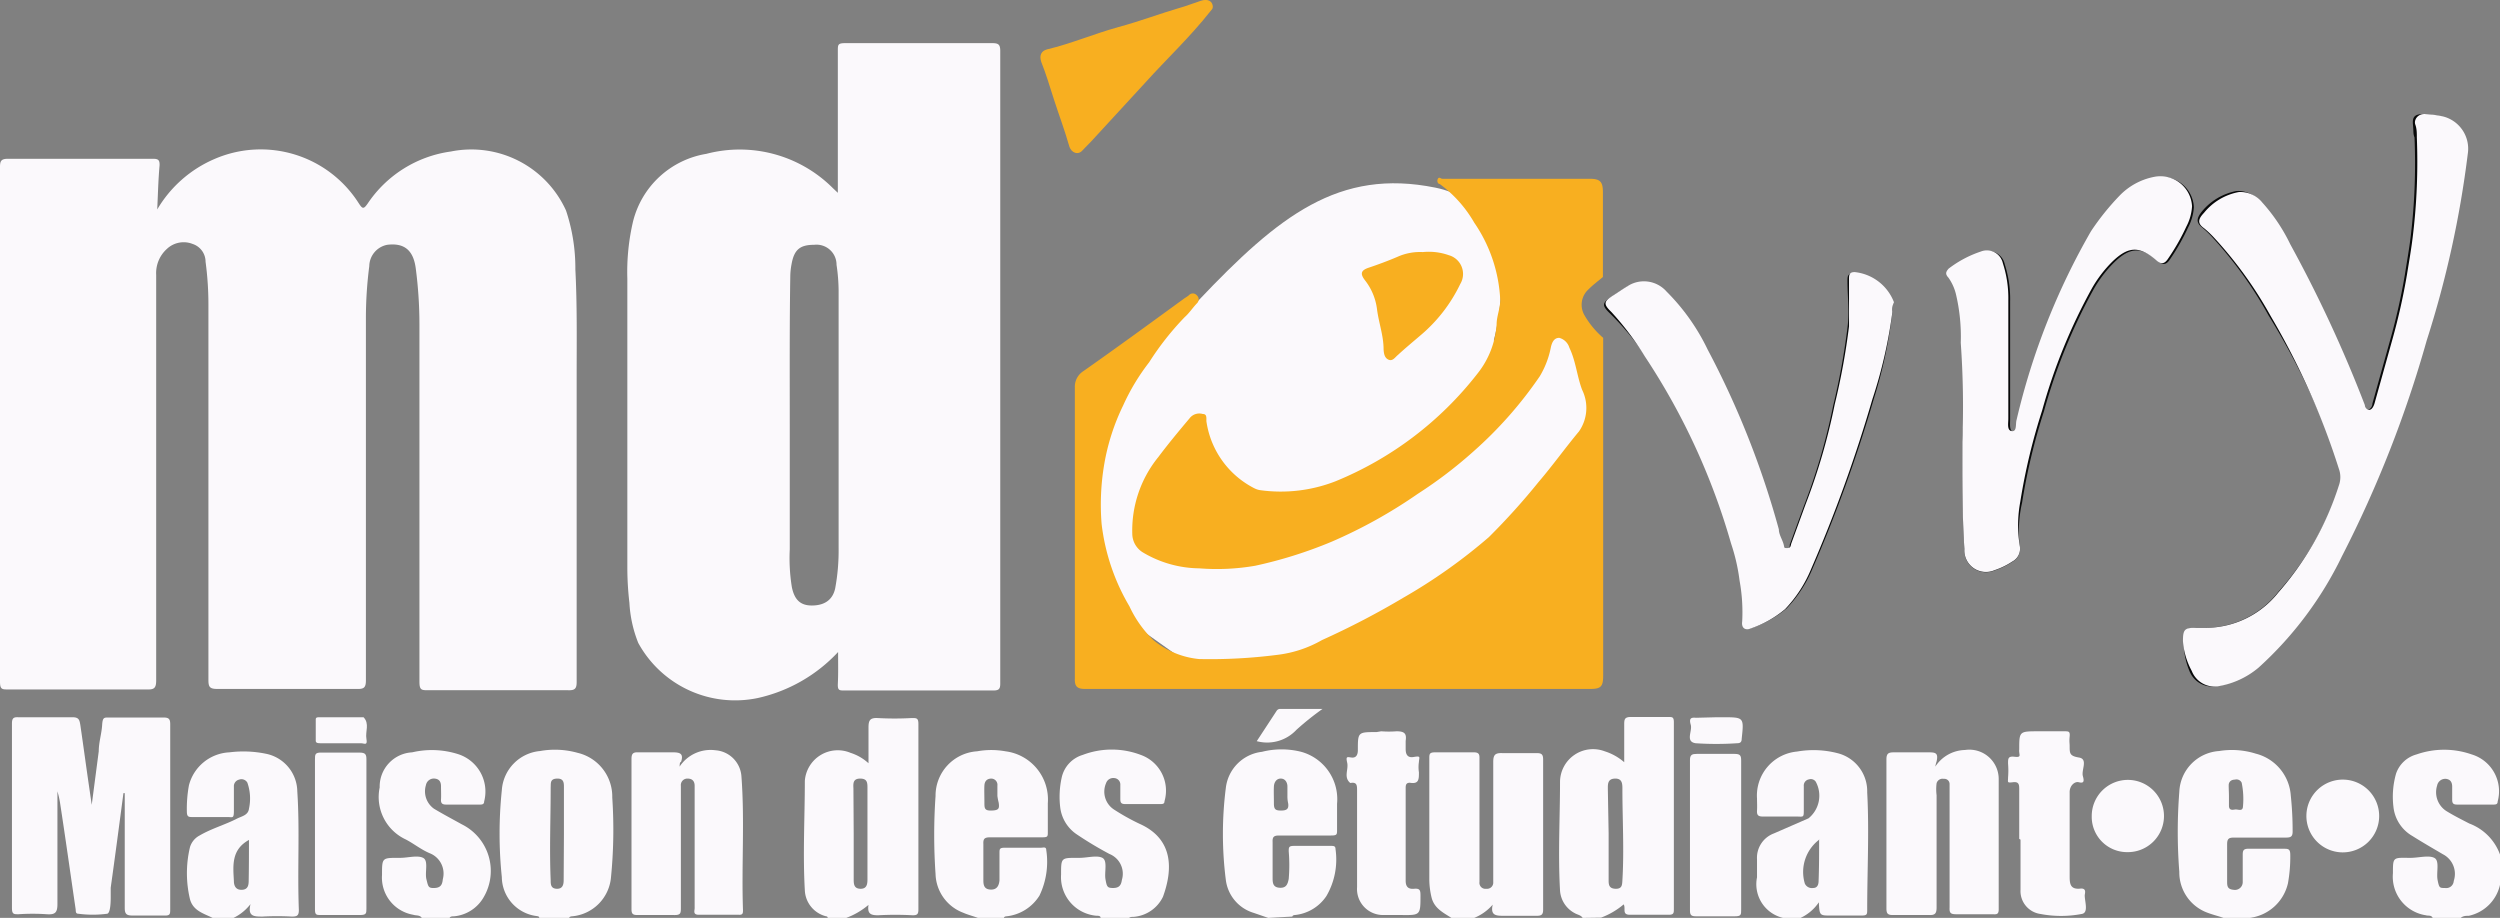
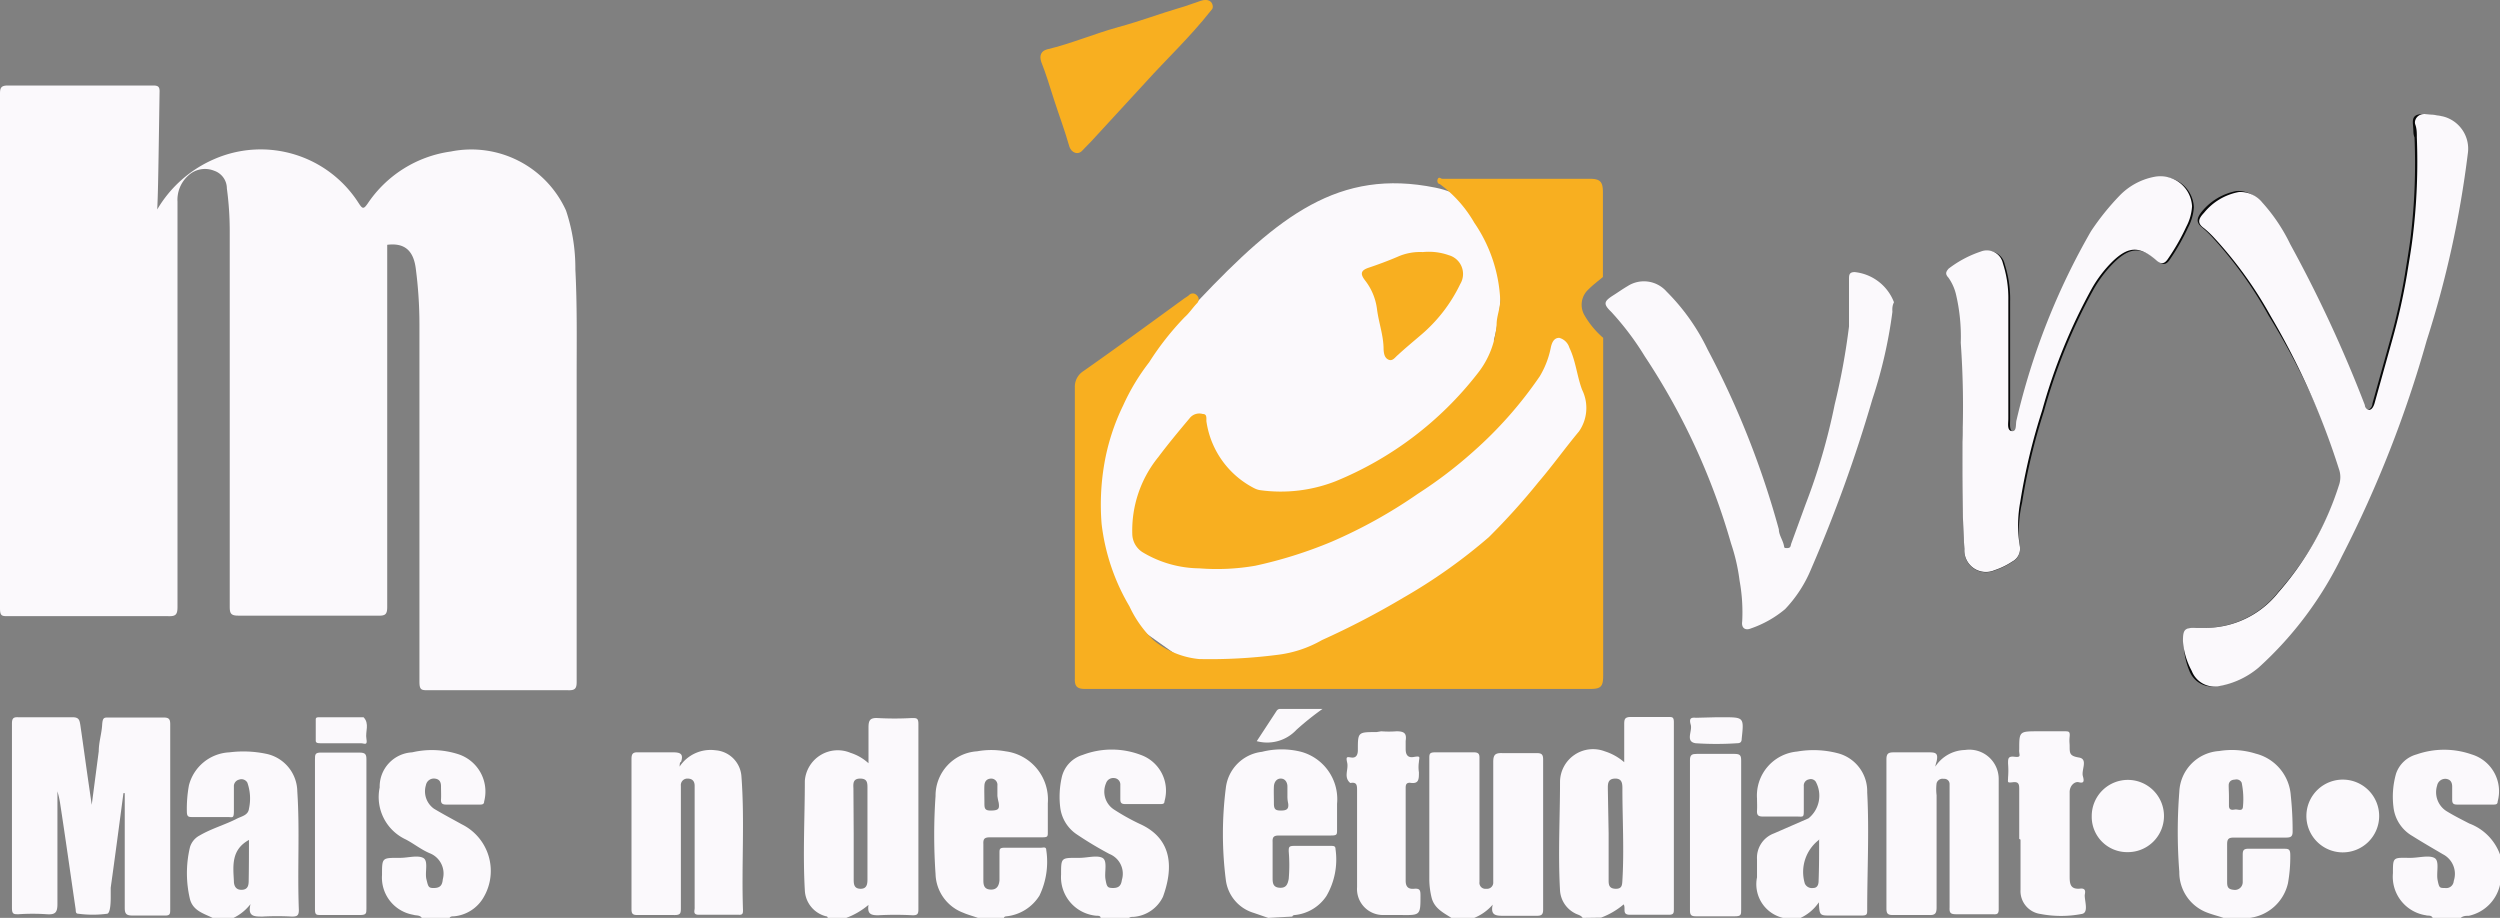
<svg xmlns="http://www.w3.org/2000/svg" viewBox="0 0 96.2 35.32">
  <rect x="0" y="0" width="96.2" height="35.32" fill="#808080" stroke="none" />
  <defs>
    <style>.cls-1{fill:#fbf9fc;}.cls-2{fill:#f8af20;}.cls-3{fill:#080909;}</style>
  </defs>
  <g id="Calque_2" data-name="Calque 2">
    <g id="VOTRE_VISUEL" data-name="VOTRE VISUEL">
      <g id="MDE_Evry" data-name="MDE Evry">
        <path class="cls-1" d="M31.85,35.32s0-.06-.06-.06a1.08,1.08,0,0,1-.82-1c-.08-1.4,0-2.8,0-4.21a1.27,1.27,0,0,1,1.76-1.08,1.84,1.84,0,0,1,.69.4c0-.5,0-.94,0-1.38,0-.27.06-.37.34-.36a11.8,11.8,0,0,0,1.33,0c.18,0,.25,0,.25.23V35c0,.18-.05.22-.22.22a11.8,11.8,0,0,0-1.33,0c-.29,0-.42-.06-.37-.4a2.89,2.89,0,0,1-.88.51Zm1-3.26h0v1.76c0,.18,0,.37.25.38s.28-.17.28-.36c0-1.17,0-2.34,0-3.51,0-.2,0-.37-.28-.37s-.27.19-.26.38Z" />
        <path class="cls-1" d="M60.9,35.32c-.07-.11-.2-.12-.3-.18a1.06,1.06,0,0,1-.57-.87c-.08-1.41,0-2.81,0-4.21a1.27,1.27,0,0,1,1.72-1.15,2.11,2.11,0,0,1,.75.42c0-.51,0-1,0-1.42,0-.23,0-.33.3-.32.47,0,.93,0,1.4,0,.15,0,.21,0,.21.2q0,3.59,0,7.19c0,.14,0,.22-.19.22-.5,0-1,0-1.5,0-.32,0-.15-.24-.24-.4a2.93,2.93,0,0,1-.87.51Zm1-3.25h0c0,.59,0,1.19,0,1.79,0,.16,0,.33.26.34s.26-.15.27-.33c.07-1.17,0-2.34,0-3.51,0-.19,0-.41-.29-.4s-.27.23-.27.42Z" />
        <path class="cls-1" d="M55.85,35.32c-.31-.2-.65-.36-.76-.77a3.09,3.09,0,0,1-.09-.68c0-1.56,0-3.12,0-4.68,0-.17,0-.24.22-.24.5,0,1,0,1.5,0,.23,0,.21.13.21.28v4.38c0,.11,0,.22,0,.33a.23.23,0,0,0,.26.26.24.24,0,0,0,.27-.26c0-.35,0-.69,0-1,0-1.21,0-2.41,0-3.62,0-.28.08-.35.35-.34.44,0,.89,0,1.33,0,.19,0,.24.06.24.25,0,1.92,0,3.85,0,5.77,0,.18-.05.24-.24.24q-.63,0-1.26,0c-.3,0-.54,0-.44-.43a1.87,1.87,0,0,1-.79.54Z" />
        <path class="cls-1" d="M68.61,35.32a1.33,1.33,0,0,1-1-1.56c0-.23,0-.46,0-.69a1,1,0,0,1,.65-1l1.33-.58a1.12,1.12,0,0,0,.28-1.41.23.23,0,0,0-.26-.09.24.24,0,0,0-.2.26c0,.3,0,.6,0,.9s0,.28-.25.27c-.44,0-.88,0-1.33,0-.18,0-.23-.06-.22-.23s0-.31,0-.46a1.7,1.7,0,0,1,1.54-1.81,3.69,3.69,0,0,1,1.55.06,1.51,1.51,0,0,1,1.15,1.51c.08,1.5,0,3,0,4.51,0,.18,0,.23-.22.23-.4,0-.8,0-1.2,0s-.42,0-.44-.51a1.74,1.74,0,0,1-.77.63Zm1.38-3A1.56,1.56,0,0,0,69.45,34a.3.3,0,0,0,.32.17c.18,0,.21-.16.21-.28C70,33.38,70,32.85,70,32.28Z" />
        <path class="cls-1" d="M8.18,35.32c-.34-.17-.75-.27-.87-.72a4.32,4.32,0,0,1,0-2,.75.75,0,0,1,.37-.45c.46-.27,1-.42,1.44-.65.18-.09.43-.13.46-.38a1.84,1.84,0,0,0-.06-1A.26.26,0,0,0,9.2,30a.26.26,0,0,0-.2.27c0,.31,0,.62,0,.93s-.05.24-.24.24H7.42c-.16,0-.23,0-.23-.22a5,5,0,0,1,.08-1,1.69,1.69,0,0,1,1.56-1.27,4.26,4.26,0,0,1,1.38.05,1.5,1.5,0,0,1,1.23,1.45c.1,1.52,0,3,.06,4.57,0,.22-.08.25-.27.25a10.65,10.65,0,0,0-1.13,0c-.32,0-.58,0-.46-.48a1.85,1.85,0,0,1-.79.59Zm1.4-3c-.69.38-.61,1-.58,1.58,0,.18.07.35.31.34s.26-.19.26-.37C9.58,33.33,9.58,32.82,9.58,32.28Z" />
-         <path class="cls-1" d="M20.75,35.32c0-.06-.05-.06-.1-.07a1.53,1.53,0,0,1-1.34-1.5,16.21,16.21,0,0,1,0-3.34,1.62,1.62,0,0,1,1.47-1.51,3.24,3.24,0,0,1,1.45.07,1.73,1.73,0,0,1,1.33,1.72,18.62,18.62,0,0,1-.05,3.08,1.65,1.65,0,0,1-1.5,1.49s-.09,0-.11.06Zm.95-3.24h0c0-.59,0-1.19,0-1.78,0-.17,0-.35-.27-.34s-.23.18-.24.34c0,1.19-.05,2.38,0,3.57,0,.15,0,.32.23.33s.27-.16.27-.33Z" />
        <path class="cls-1" d="M85.56,35.32c-.2-.07-.41-.12-.62-.2a1.65,1.65,0,0,1-1.08-1.57,19.81,19.81,0,0,1,0-3.08,1.64,1.64,0,0,1,1.53-1.57A3.06,3.06,0,0,1,86.8,29a1.79,1.79,0,0,1,1.35,1.62A12.81,12.81,0,0,1,88.22,32c0,.2-.08.23-.26.23-.65,0-1.3,0-2,0-.2,0-.26.05-.26.26,0,.47,0,.95,0,1.42,0,.17,0,.31.25.33a.3.3,0,0,0,.35-.31c0-.34,0-.69,0-1,0-.18,0-.28.25-.27.44,0,.88,0,1.32,0,.18,0,.26,0,.26.24a5.73,5.73,0,0,1-.09,1.09,1.73,1.73,0,0,1-1.47,1.33s-.09,0-.1.07Zm.21-4.68h0V31c0,.18.12.17.23.15s.3.1.31-.12a3.1,3.1,0,0,0-.05-.91A.22.22,0,0,0,86,30c-.13,0-.24.07-.24.22S85.77,30.49,85.77,30.64Z" />
        <path class="cls-1" d="M48.8,35.32l-.55-.19a1.52,1.52,0,0,1-1.08-1.27,14,14,0,0,1,0-3.54,1.58,1.58,0,0,1,1.39-1.39,3.08,3.08,0,0,1,1.51,0,1.89,1.89,0,0,1,1.38,2c0,.34,0,.68,0,1,0,.18,0,.22-.23.22-.66,0-1.32,0-2,0-.21,0-.26.06-.25.26,0,.45,0,.91,0,1.36,0,.18,0,.37.26.39s.32-.13.36-.34a6.26,6.26,0,0,0,0-1.06c0-.15,0-.21.2-.21h1.43c.09,0,.17,0,.17.12a2.79,2.79,0,0,1-.35,1.81,1.66,1.66,0,0,1-1.21.73s-.09,0-.1.06Zm.74-4.67h0c0-.13,0-.26,0-.39s-.07-.29-.24-.3-.27.13-.28.3,0,.44,0,.66.06.27.27.27.31-.05.28-.27A1.22,1.22,0,0,1,49.54,30.65Z" />
        <path class="cls-1" d="M37.63,35.32c-.19-.07-.39-.12-.57-.2A1.64,1.64,0,0,1,36,33.63a21.74,21.74,0,0,1,0-3,1.71,1.71,0,0,1,1.6-1.72,3.07,3.07,0,0,1,1.09,0,1.87,1.87,0,0,1,1.63,2c0,.37,0,.73,0,1.1,0,.18,0,.21-.22.21-.67,0-1.33,0-2,0-.22,0-.27.06-.26.26,0,.46,0,.91,0,1.36,0,.17,0,.37.26.39s.34-.15.36-.35c0-.35,0-.7,0-1.05,0-.16,0-.21.21-.21h1.39c.08,0,.2-.05.2.09A3,3,0,0,1,40,34.46a1.71,1.71,0,0,1-1.27.8s-.09,0-.1.06Zm.75-4.69h0c0-.14,0-.27,0-.4a.24.24,0,0,0-.23-.27c-.18,0-.26.11-.27.26s0,.44,0,.66,0,.32.28.31.3-.08.27-.3A2.25,2.25,0,0,1,38.38,30.63Z" />
        <path class="cls-1" d="M42.35,35.32c0-.11-.15-.07-.23-.09a1.49,1.49,0,0,1-1.29-1.57c0-.65,0-.65.61-.65h.1c.3,0,.67-.11.88,0s.07.55.12.83.07.33.29.33.31-.09.34-.31a.82.82,0,0,0-.48-1,14,14,0,0,1-1.28-.77,1.46,1.46,0,0,1-.61-1,3.41,3.41,0,0,1,.05-1.15,1.17,1.17,0,0,1,.81-.89,3.14,3.14,0,0,1,2.24,0,1.46,1.46,0,0,1,.91,1.78c0,.11-.08.11-.16.11H43.29c-.16,0-.18-.07-.18-.2s0-.36,0-.53a.25.25,0,0,0-.24-.27.29.29,0,0,0-.31.2.82.82,0,0,0,.29,1,8.33,8.33,0,0,0,1,.56c1.32.59,1.28,1.77.9,2.81a1.37,1.37,0,0,1-1.12.77c-.07,0-.16,0-.2.06Z" />
        <path class="cls-1" d="M93.61,35.32c-.06-.12-.18-.07-.26-.1a1.5,1.5,0,0,1-1.27-1.62c0-.6,0-.6.58-.59h.1c.31,0,.69-.11.91,0s.07.56.13.86.08.3.28.3a.29.29,0,0,0,.34-.27A.85.85,0,0,0,94,32.87c-.39-.23-.79-.46-1.17-.7a1.47,1.47,0,0,1-.73-1.12,3.24,3.24,0,0,1,.1-1.28,1.15,1.15,0,0,1,.79-.74,3.21,3.21,0,0,1,2.12,0,1.48,1.48,0,0,1,1,1.81c0,.11-.07.12-.16.12H94.55c-.15,0-.19-.05-.19-.19s0-.33,0-.5-.07-.28-.24-.3a.32.32,0,0,0-.34.26.86.86,0,0,0,.39,1c.28.17.56.31.85.46a2,2,0,0,1,1.19,1.22V34A1.57,1.57,0,0,1,95,35.24c-.1,0-.22,0-.31.08Z" />
        <path class="cls-1" d="M16.23,35.32c-.08-.12-.22-.08-.33-.12a1.45,1.45,0,0,1-1.2-1.53c0-.66,0-.66.63-.66h.07c.3,0,.66-.11.88,0s.06.55.13.83.07.34.31.33.3-.13.32-.34a.84.84,0,0,0-.51-1c-.33-.14-.61-.37-.92-.53a1.8,1.8,0,0,1-1-2,1.32,1.32,0,0,1,1.25-1.35,3.33,3.33,0,0,1,1.77.07,1.51,1.51,0,0,1,1,1.82c0,.13-.11.12-.19.12H17.16c-.15,0-.2-.06-.19-.2s0-.33,0-.5-.06-.28-.24-.3a.31.31,0,0,0-.34.25.82.82,0,0,0,.31.91c.35.21.71.4,1.07.6a2,2,0,0,1,.85,2.79,1.47,1.47,0,0,1-1.15.75c-.06,0-.14,0-.17.06Z" />
-         <path class="cls-1" d="M6.05,8.06a4.71,4.71,0,0,1,2.2-1.94,4.47,4.47,0,0,1,5.56,1.71c.14.21.18.23.34,0a4.61,4.61,0,0,1,3.2-2A4,4,0,0,1,21.78,8.1a7,7,0,0,1,.36,2.27c.07,1.35.05,2.7.05,4.05q0,5.91,0,11.82c0,.25-.06.33-.33.32H16.49c-.27,0-.35,0-.35-.33q0-6.89,0-13.77A16.63,16.63,0,0,0,16,10.34c-.09-.72-.45-1-1.1-.92a.85.85,0,0,0-.69.82,15.57,15.57,0,0,0-.13,2c0,.81,0,1.61,0,2.42q0,5.76,0,11.52c0,.27-.07.34-.34.33-1.8,0-3.59,0-5.39,0-.29,0-.33-.09-.33-.35q0-7.18,0-14.37a12.32,12.32,0,0,0-.11-1.72.72.72,0,0,0-.49-.68.94.94,0,0,0-1,.19,1.25,1.25,0,0,0-.41,1c0,.62,0,1.24,0,1.86q0,6.87,0,13.74c0,.3-.08.36-.36.35H.31c-.23,0-.31,0-.31-.3q0-9.9,0-19.81c0-.24.06-.31.31-.31,1.86,0,3.72,0,5.58,0,.2,0,.26.05.25.26C6.09,6.92,6.08,7.44,6.05,8.06Z" />
-         <path class="cls-1" d="M32.25,25.09a6,6,0,0,1-3.09,1.77,4.25,4.25,0,0,1-4.6-2.12,4.84,4.84,0,0,1-.34-1.54,11.87,11.87,0,0,1-.08-1.33c0-3.72,0-7.43,0-11.15a8.52,8.52,0,0,1,.22-2.2,3.49,3.49,0,0,1,2.82-2.6,5.07,5.07,0,0,1,4.87,1.32l.19.18V7c0-1.68,0-3.37,0-5.05,0-.23,0-.29.29-.29,1.88,0,3.77,0,5.65,0,.25,0,.31.06.31.31q0,12.17,0,24.33c0,.21-.05.27-.27.27H32.5c-.2,0-.27,0-.26-.25C32.26,25.92,32.25,25.53,32.25,25.09Zm-1.86-8.76h0c0,1.61,0,3.21,0,4.81a7,7,0,0,0,.08,1.45c.1.49.33.71.77.71s.8-.18.9-.67a8,8,0,0,0,.13-1.55V11.19a7,7,0,0,0-.08-1,.77.77,0,0,0-.86-.77c-.54,0-.77.18-.87.74a2.63,2.63,0,0,0-.05.49C30.38,12.53,30.39,14.43,30.39,16.33Z" />
+         <path class="cls-1" d="M6.05,8.06a4.71,4.71,0,0,1,2.2-1.94,4.47,4.47,0,0,1,5.56,1.71c.14.21.18.23.34,0a4.61,4.61,0,0,1,3.2-2A4,4,0,0,1,21.78,8.1a7,7,0,0,1,.36,2.27c.07,1.35.05,2.7.05,4.05q0,5.91,0,11.82c0,.25-.06.33-.33.32H16.49c-.27,0-.35,0-.35-.33q0-6.89,0-13.77A16.63,16.63,0,0,0,16,10.34c-.09-.72-.45-1-1.1-.92c0,.81,0,1.61,0,2.42q0,5.76,0,11.52c0,.27-.07.34-.34.33-1.8,0-3.59,0-5.39,0-.29,0-.33-.09-.33-.35q0-7.18,0-14.37a12.32,12.32,0,0,0-.11-1.72.72.72,0,0,0-.49-.68.94.94,0,0,0-1,.19,1.25,1.25,0,0,0-.41,1c0,.62,0,1.24,0,1.86q0,6.87,0,13.74c0,.3-.08.36-.36.35H.31c-.23,0-.31,0-.31-.3q0-9.9,0-19.81c0-.24.06-.31.31-.31,1.86,0,3.72,0,5.58,0,.2,0,.26.05.25.26C6.09,6.92,6.08,7.44,6.05,8.06Z" />
        <path class="cls-1" d="M57.48,13.1l3-.51.9,3.57-5.12,6.45-5.37,2.5-5,.53L42.59,23.3l-.66-4.87.71-4.07s-1.18,2.11,3.47-2.79c3.1-3.27,5.41-5.1,9.12-4.35S57.48,13.1,57.48,13.1Z" />
        <path class="cls-2" d="M61.69,13c0,3.85,0,7.69,0,11.54V26c0,.42-.09.51-.49.51H41.74c-.31,0-.39-.12-.38-.4V19.42c0-1.5,0-3,0-4.51a.71.71,0,0,1,.33-.63c1.31-.92,2.61-1.87,3.9-2.81a1.11,1.11,0,0,0,.16-.11.2.2,0,0,1,.3,0,.21.21,0,0,1,0,.32c-.16.17-.29.37-.46.52a10.93,10.93,0,0,0-1.37,1.74,8.23,8.23,0,0,0-1,1.66,8.37,8.37,0,0,0-.73,2.27,9.26,9.26,0,0,0-.1,2.29,8.06,8.06,0,0,0,1.07,3.17,4.39,4.39,0,0,0,.92,1.3,3.25,3.25,0,0,0,1.76.73,20.25,20.25,0,0,0,3-.16,4.53,4.53,0,0,0,1.73-.57A31.32,31.32,0,0,0,54,23a21,21,0,0,0,3.29-2.33,26,26,0,0,0,1.92-2.13c.54-.63,1-1.28,1.55-1.94A1.58,1.58,0,0,0,60.88,15c-.2-.53-.24-1.1-.49-1.62A.56.56,0,0,0,60,13c-.21,0-.28.19-.32.35a3.44,3.44,0,0,1-.43,1.13,15.59,15.59,0,0,1-2.55,2.89A16.93,16.93,0,0,1,54.56,19a19.06,19.06,0,0,1-3.33,1.85,16.87,16.87,0,0,1-2.93.92,8.64,8.64,0,0,1-2.15.1A4.32,4.32,0,0,1,44,21.27a.85.85,0,0,1-.43-.73,4.48,4.48,0,0,1,1-2.95c.39-.52.79-1,1.21-1.5a.47.47,0,0,1,.5-.16c.2,0,.12.21.15.33a3.44,3.44,0,0,0,1.84,2.53.74.74,0,0,0,.21.07,5.79,5.79,0,0,0,2.91-.34,13.29,13.29,0,0,0,5.46-4.14,3.4,3.4,0,0,0,.74-1.9c0-.3.13-.59.14-.91a5.71,5.71,0,0,0-1-3A4.85,4.85,0,0,0,55.4,7.08c-.07,0-.12-.11-.07-.2s.11,0,.17,0h5.68c.4,0,.5.12.5.52,0,1.09,0,2.17,0,3.26-.18.15-.38.3-.55.47a.8.8,0,0,0-.16,1A3.38,3.38,0,0,0,61.69,13Z" />
        <path class="cls-3" d="M84.85,24.16h-.3c-.45,0-.49.05-.52.51a2.84,2.84,0,0,0,.22,1.15.94.94,0,0,0,1,.59,3.23,3.23,0,0,0,1.57-.72,14,14,0,0,0,3.21-4.29,44.58,44.58,0,0,0,3.26-8.3,39.17,39.17,0,0,0,1.58-7.18,1.28,1.28,0,0,0-1-1.45,4.2,4.2,0,0,0-.62-.08c-.31,0-.43.09-.4.4s0,.33.06.5a23.65,23.65,0,0,1-.14,3.76c-.06.51-.15,1-.23,1.52a24.14,24.14,0,0,1-.56,2.49l-.69,2.47c0,.1-.07.23-.2.24s-.14-.1-.17-.18a50.92,50.92,0,0,0-2.88-6.23,6.78,6.78,0,0,0-1.08-1.61,1.08,1.08,0,0,0-.9-.4,2.26,2.26,0,0,0-1.34.8c-.18.23-.23.4,0,.59a3.78,3.78,0,0,1,.41.39,15.51,15.51,0,0,1,2.16,3A28.59,28.59,0,0,1,90.05,18a.94.94,0,0,1,0,.64,11.56,11.56,0,0,1-2.37,4.12A3.59,3.59,0,0,1,84.85,24.16ZM75.51,17c0,1.38,0,2.76.08,4.14a.83.83,0,0,0,1.16.81,2.85,2.85,0,0,0,.68-.33.56.56,0,0,0,.29-.61,4.91,4.91,0,0,1,.09-1.67,23.29,23.29,0,0,1,.84-3.51,21.67,21.67,0,0,1,1.92-4.71,4.81,4.81,0,0,1,.76-1c.63-.62,1.06-.64,1.72-.07.19.17.32.13.45-.07a8.3,8.3,0,0,0,.7-1.23,1.92,1.92,0,0,0,.22-.78,1.22,1.22,0,0,0-1.48-1.13,2.51,2.51,0,0,0-1.31.72,9.71,9.71,0,0,0-1.1,1.37,26.67,26.67,0,0,0-2.86,7.25c0,.16,0,.46-.18.44s-.14-.3-.14-.48l0-4.55a4.35,4.35,0,0,0-.21-1.43.63.63,0,0,0-.85-.45,4.23,4.23,0,0,0-1.24.66c-.14.12-.18.2,0,.35a1.88,1.88,0,0,1,.28.61,7.1,7.1,0,0,1,.19,1.89A34.56,34.56,0,0,1,75.51,17Z" />
-         <path class="cls-3" d="M72.82,12c0-.11,0-.22,0-.32a1.82,1.82,0,0,0-1.51-1.16c-.21,0-.22.12-.22.28,0,.6.08,1.22,0,1.81a26.06,26.06,0,0,1-.55,3,23.81,23.81,0,0,1-1.13,3.87l-.54,1.48c0,.08,0,.18-.16.18s-.12-.12-.15-.19-.12-.35-.17-.53a33.81,33.81,0,0,0-2.74-6.92,8.08,8.08,0,0,0-1.58-2.23,1.16,1.16,0,0,0-1.5-.21c-.19.11-.37.24-.56.36-.36.23-.38.33-.07.63a10.88,10.88,0,0,1,1.38,1.65,25.88,25.88,0,0,1,3.32,7.2A7.31,7.31,0,0,1,67,22.32a6.75,6.75,0,0,1,.1,1.56c0,.27.13.36.34.27a4.14,4.14,0,0,0,1.31-.74,5,5,0,0,0,1-1.54,55.37,55.37,0,0,0,2.36-6.54A18.2,18.2,0,0,0,72.82,12Z" />
        <path class="cls-1" d="M4.75,30.52c-.16,1.21-.32,2.43-.49,3.64,0,.12,0,.24,0,.36s0,.6-.13.64a4.19,4.19,0,0,1-1.12,0c-.11,0-.09-.11-.1-.18-.2-1.36-.39-2.73-.6-4.09a3.47,3.47,0,0,0-.1-.44c0,1.51,0,2.93,0,4.34,0,.34-.1.41-.41.39a7.93,7.93,0,0,0-1.09,0c-.18,0-.25,0-.25-.24V27.84c0-.2.06-.25.24-.24.7,0,1.4,0,2.1,0,.25,0,.26.13.29.29.12.82.23,1.64.35,2.46l.09.62h0l.27-2.06c0-.34.11-.68.13-1s.07-.3.3-.3c.69,0,1.38,0,2.06,0,.21,0,.26.06.26.26,0,1.21,0,2.41,0,3.62s0,2.32,0,3.48c0,.21,0,.27-.25.26q-.6,0-1.2,0c-.23,0-.3-.06-.3-.29,0-1.33,0-2.66,0-4v-.42Z" />
        <path class="cls-1" d="M74.47,29.5a1.4,1.4,0,0,1,1.14-.64A1.13,1.13,0,0,1,76.91,30c0,1.66,0,3.32,0,5,0,.18-.08.19-.22.18-.47,0-1,0-1.42,0-.22,0-.26-.06-.25-.26V31c0-.28,0-.55,0-.83a.2.2,0,0,0-.22-.2.24.24,0,0,0-.28.17,1.83,1.83,0,0,0,0,.46q0,2.16,0,4.32c0,.23-.06.3-.29.29-.47,0-.93,0-1.4,0-.19,0-.24-.06-.24-.25,0-1.91,0-3.82,0-5.74,0-.23.08-.27.29-.27q.65,0,1.29,0c.29,0,.43,0,.35.35A1.24,1.24,0,0,0,74.47,29.5Z" />
        <path class="cls-1" d="M26.15,29.5a1.43,1.43,0,0,1,1.38-.63,1.08,1.08,0,0,1,1,1c.13,1.72,0,3.43.06,5.15,0,.11,0,.19-.16.18H26.89c-.25,0-.15-.17-.16-.28V30.77c0-.17,0-.35,0-.53s-.09-.28-.27-.28a.25.25,0,0,0-.26.28c0,.24,0,.48,0,.73,0,1.31,0,2.63,0,3.94,0,.23,0,.31-.28.3-.47,0-.93,0-1.4,0-.17,0-.22-.05-.22-.22V29.21c0-.2.05-.27.26-.26.44,0,.88,0,1.33,0,.28,0,.42.05.32.36C26.15,29.35,26.16,29.39,26.15,29.5Z" />
        <path class="cls-2" d="M46.67.26c0,.08-.05.12-.1.18-.79,1-1.67,1.82-2.5,2.74L42,5.43l-.34.35c-.16.2-.44.12-.52-.17-.17-.6-.39-1.18-.58-1.77s-.31-1-.49-1.45c-.09-.26,0-.43.22-.49.93-.22,1.81-.6,2.72-.85S44.59.54,45.37.31c.29-.08.56-.19.84-.28S46.66.05,46.67.26Z" />
        <path class="cls-1" d="M53.15,28.14a3.88,3.88,0,0,0,.59,0c.32,0,.39.1.35.37,0,.1,0,.2,0,.3s0,.37.3.32.22,0,.21.19a1.34,1.34,0,0,0,0,.4c0,.27,0,.46-.35.4-.13,0-.16.07-.16.19,0,1.19,0,2.39,0,3.58,0,.23.1.33.32.31s.25.05.25.25c0,.77,0,.77-.75.76l-.69,0a1,1,0,0,1-1-1.07c0-1.24,0-2.48,0-3.72,0-.19,0-.34-.26-.29h0c-.27-.22-.06-.52-.12-.78s0-.22.17-.2.24-.1.24-.28c0-.7,0-.7.72-.7Z" />
        <path class="cls-1" d="M77.7,32.28c0-.63,0-1.26,0-1.89,0-.18,0-.32-.24-.29s-.19,0-.19-.18a3.25,3.25,0,0,0,0-.54c0-.19,0-.29.25-.26s.19-.05.18-.18a.34.34,0,0,1,0-.1c0-.7,0-.7.74-.7h1c.16,0,.22,0,.2.2s0,.25,0,.37c0,.28,0,.38.36.44s.08.48.15.72,0,.27-.16.23-.36.14-.35.4c0,1.07,0,2.13,0,3.19,0,.29,0,.56.44.5.21,0,.15.17.14.26,0,.25.16.68-.12.72a4.2,4.2,0,0,1-1.58,0,.89.89,0,0,1-.77-.94c0-.64,0-1.28,0-1.92Z" />
        <path class="cls-1" d="M14.1,32.06c0,1,0,1.93,0,2.89,0,.2,0,.26-.26.26-.49,0-1,0-1.49,0-.17,0-.23,0-.23-.21,0-1.93,0-3.85,0-5.77,0-.2,0-.28.26-.27.49,0,1,0,1.46,0,.22,0,.26.07.26.26C14.1,30.16,14.1,31.11,14.1,32.06Z" />
        <path class="cls-1" d="M67,32.06C67,33,67,34,67,35c0,.2,0,.26-.25.26-.5,0-1,0-1.49,0-.18,0-.23-.05-.23-.22,0-1.93,0-3.87,0-5.8,0-.2.09-.23.26-.23.49,0,1,0,1.46,0,.22,0,.25.07.25.26C67,30.16,67,31.11,67,32.06Z" />
        <path class="cls-2" d="M54.75,9.7a2.3,2.3,0,0,1,1,.12.75.75,0,0,1,.44,1.11,5.94,5.94,0,0,1-1.56,2c-.28.24-.57.48-.84.73-.11.09-.2.25-.36.18s-.18-.25-.19-.4c0-.52-.18-1-.25-1.52a2.26,2.26,0,0,0-.47-1.14c-.19-.25-.15-.38.15-.48s.74-.26,1.11-.42A2.12,2.12,0,0,1,54.75,9.7Z" />
        <path class="cls-1" d="M91.55,31.42A1.4,1.4,0,1,1,90.19,30,1.4,1.4,0,0,1,91.55,31.42Z" />
        <path class="cls-1" d="M80.49,31.4a1.39,1.39,0,1,1,1.37,1.39A1.36,1.36,0,0,1,80.49,31.4Z" />
        <path class="cls-1" d="M66.05,27.6h.24c.82,0,.82,0,.73.83,0,.13-.06.17-.18.17a12,12,0,0,1-1.59,0c-.41-.06-.12-.47-.19-.71s0-.29.2-.27Z" />
        <path class="cls-1" d="M13.1,28.6h-.77c-.07,0-.18,0-.18-.09,0-.28,0-.55,0-.83,0-.09.09-.08.15-.08h1.63s.05,0,.06,0c.24.25.06.55.11.83s-.08.17-.21.17S13.36,28.6,13.1,28.6Z" />
        <path class="cls-1" d="M50.89,27.28a11,11,0,0,0-1,.8,1.54,1.54,0,0,1-1.53.44l.76-1.16a.16.16,0,0,1,.16-.08Z" />
        <path class="cls-1" d="M84.85,24.16a3.59,3.59,0,0,0,2.82-1.36A11.56,11.56,0,0,0,90,18.68a.94.94,0,0,0,0-.64,28.59,28.59,0,0,0-2.62-5.87,15.51,15.51,0,0,0-2.16-3,3.78,3.78,0,0,0-.41-.39c-.27-.19-.22-.36,0-.59a2.26,2.26,0,0,1,1.34-.8,1.08,1.08,0,0,1,.9.4,6.78,6.78,0,0,1,1.08,1.61A50.92,50.92,0,0,1,91,15.59c0,.08.07.18.17.18s.17-.14.2-.24l.69-2.47a24.14,24.14,0,0,0,.56-2.49c.08-.5.17-1,.23-1.52A23.65,23.65,0,0,0,93,5.29c0-.17,0-.33-.06-.5s.09-.43.4-.4a4.2,4.2,0,0,1,.62.08,1.28,1.28,0,0,1,1,1.45,39.17,39.17,0,0,1-1.58,7.18,44.58,44.58,0,0,1-3.26,8.3,14,14,0,0,1-3.21,4.29,3.23,3.23,0,0,1-1.57.72.94.94,0,0,1-1-.59A2.84,2.84,0,0,1,84,24.67c0-.46.07-.52.52-.51Z" />
        <path class="cls-1" d="M75.51,17a34.56,34.56,0,0,0-.06-3.81,7.1,7.1,0,0,0-.19-1.89,1.88,1.88,0,0,0-.28-.61c-.14-.15-.1-.23,0-.35a4.23,4.23,0,0,1,1.24-.66.63.63,0,0,1,.85.45,4.35,4.35,0,0,1,.21,1.43l0,4.55c0,.18-.06.46.14.48s.13-.28.18-.44a26.67,26.67,0,0,1,2.86-7.25,9.71,9.71,0,0,1,1.1-1.37,2.51,2.51,0,0,1,1.31-.72,1.22,1.22,0,0,1,1.48,1.13,1.92,1.92,0,0,1-.22.78,8.3,8.3,0,0,1-.7,1.23c-.13.2-.26.24-.45.07-.66-.57-1.09-.55-1.72.07a4.81,4.81,0,0,0-.76,1,21.67,21.67,0,0,0-1.92,4.71,23.29,23.29,0,0,0-.84,3.51A4.91,4.91,0,0,0,77.72,21a.56.56,0,0,1-.29.61,2.85,2.85,0,0,1-.68.33.83.83,0,0,1-1.16-.81C75.5,19.73,75.51,18.35,75.51,17Z" />
        <path class="cls-1" d="M72.82,12a18.2,18.2,0,0,1-.77,3.36,55.37,55.37,0,0,1-2.36,6.54,5,5,0,0,1-1,1.54,4.14,4.14,0,0,1-1.31.74c-.21.09-.38,0-.34-.27a6.75,6.75,0,0,0-.1-1.56,7.31,7.31,0,0,0-.33-1.44,25.88,25.88,0,0,0-3.32-7.2A10.88,10.88,0,0,0,62,12c-.31-.3-.29-.4.07-.63.19-.12.37-.25.56-.36a1.16,1.16,0,0,1,1.5.21,8.08,8.08,0,0,1,1.58,2.23,33.81,33.81,0,0,1,2.74,6.92c0,.18.11.35.17.53s0,.19.15.19.13-.1.16-.18l.54-1.48a23.81,23.81,0,0,0,1.13-3.87,26.06,26.06,0,0,0,.55-3c0-.59,0-1.21,0-1.81,0-.16,0-.28.22-.28a1.82,1.82,0,0,1,1.51,1.16C72.82,11.75,72.81,11.86,72.82,12Z" />
      </g>
    </g>
  </g>
</svg>